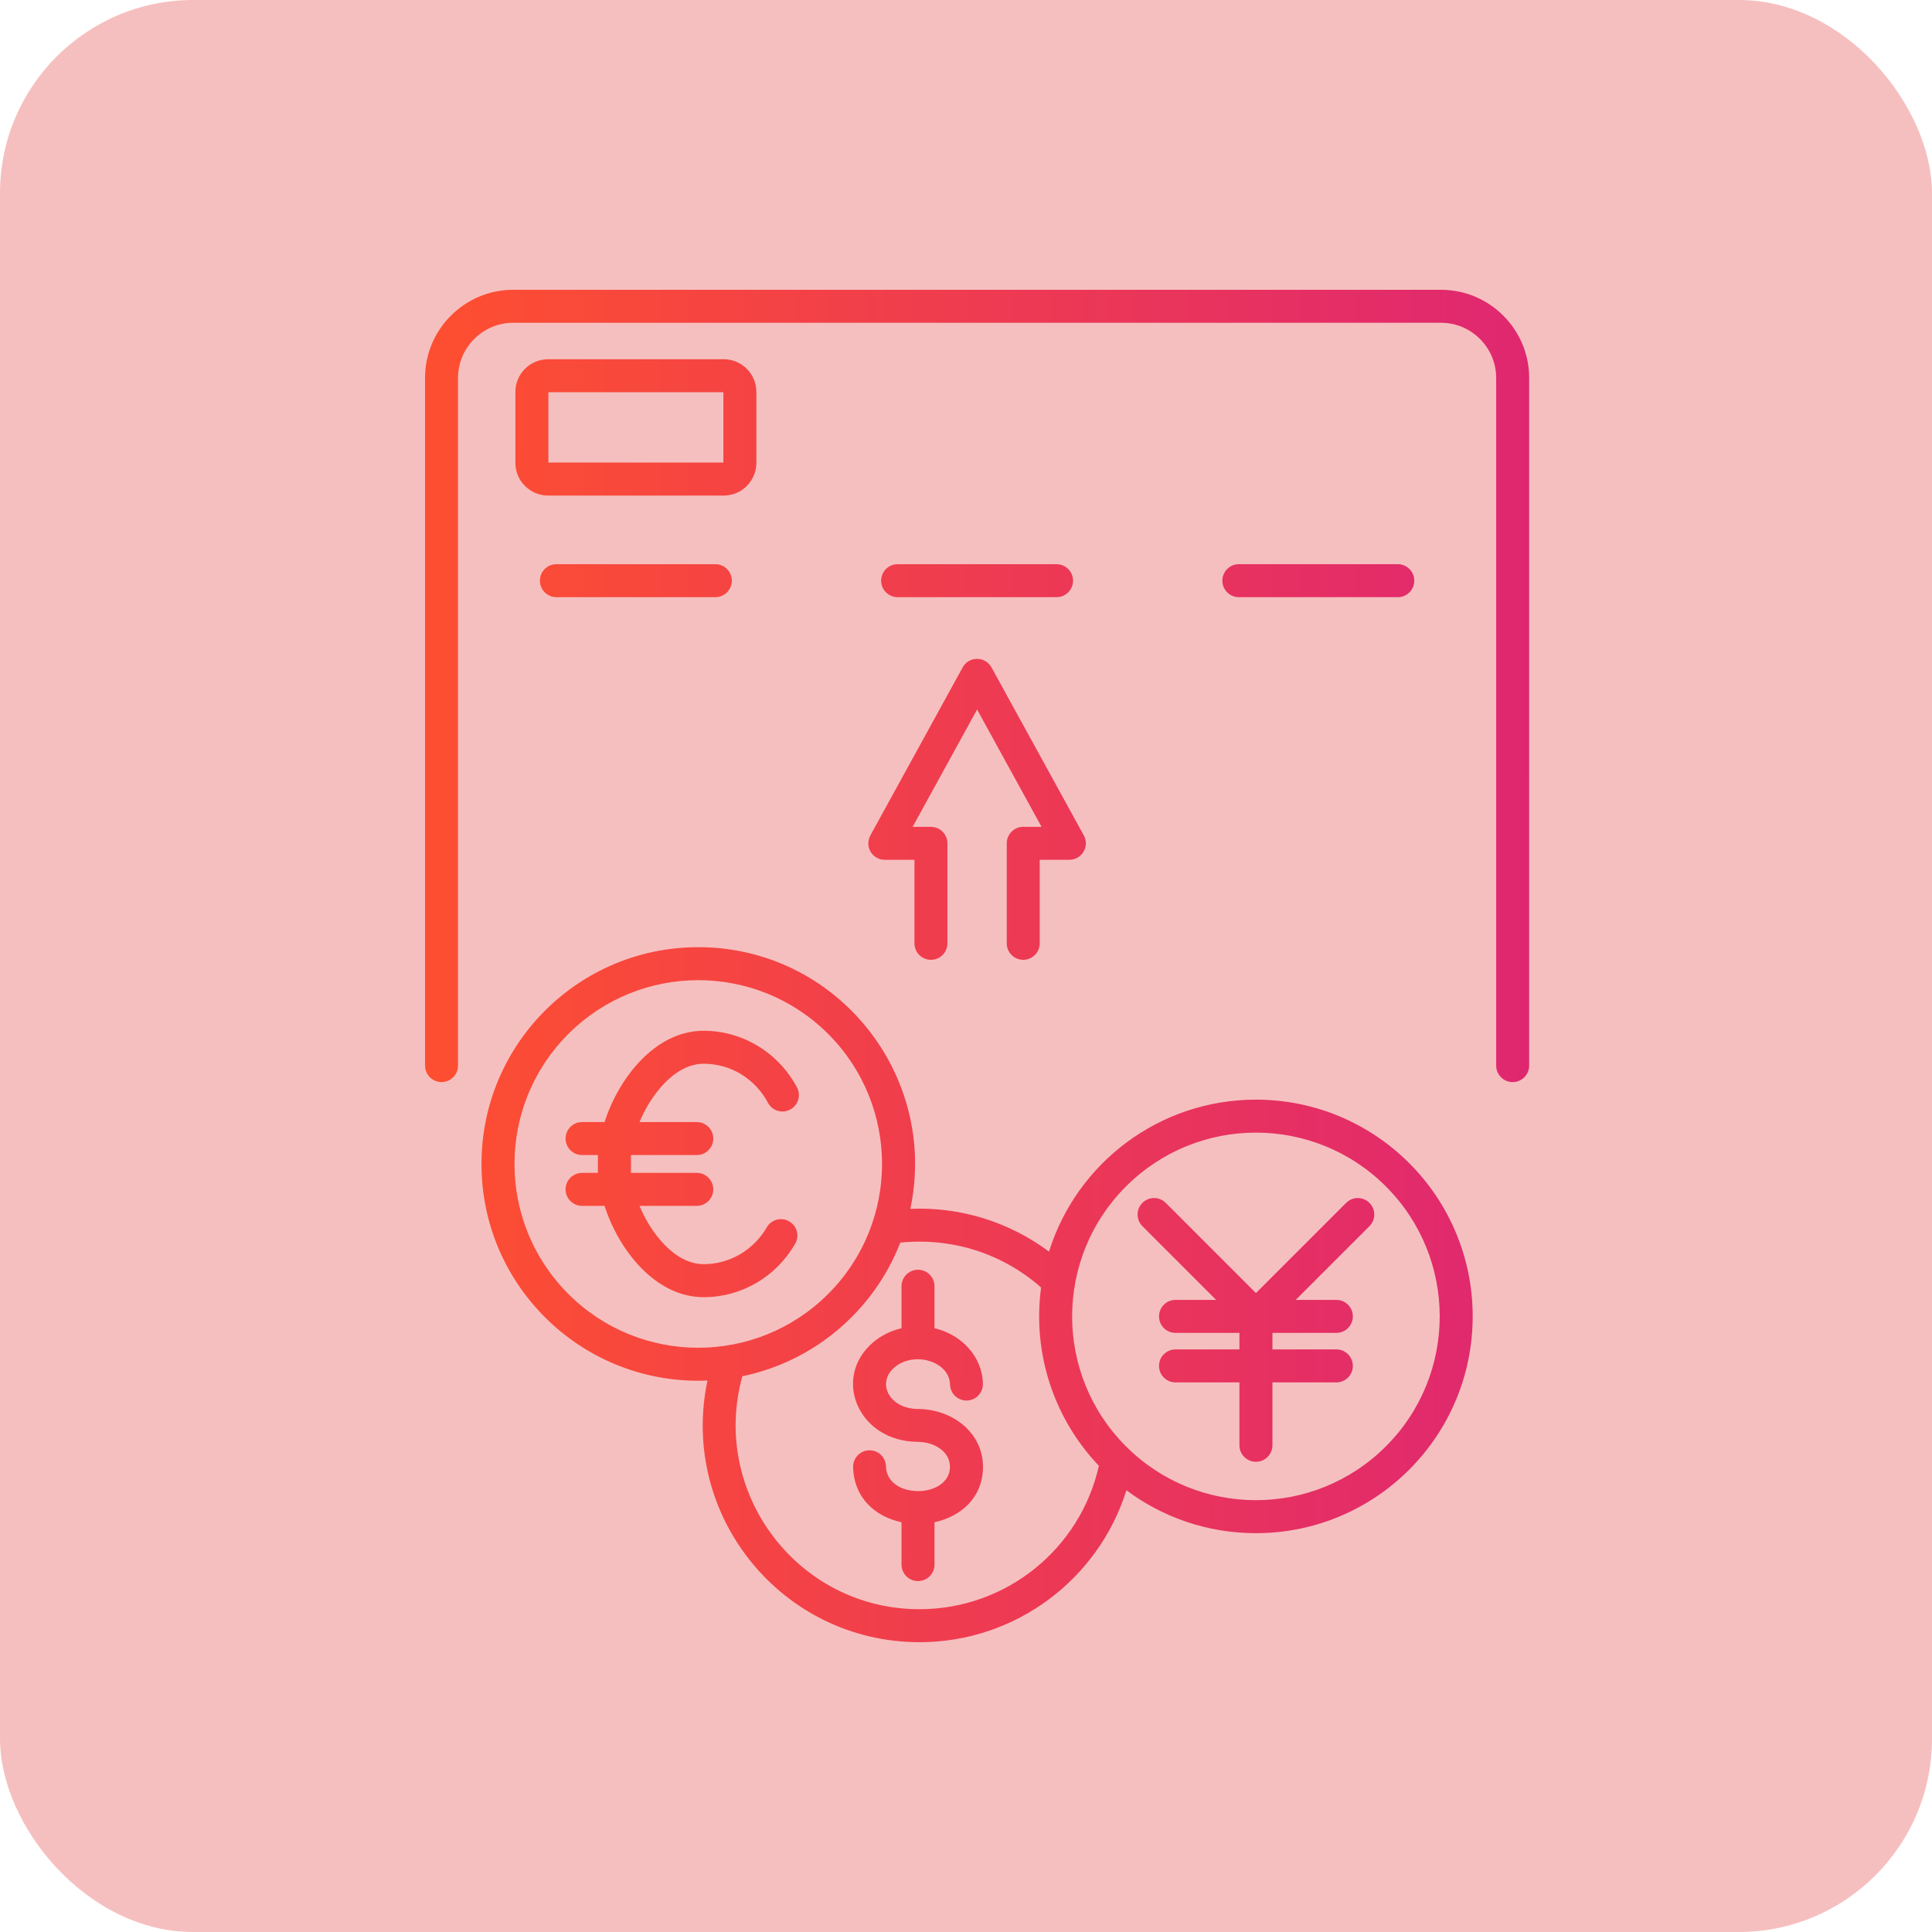
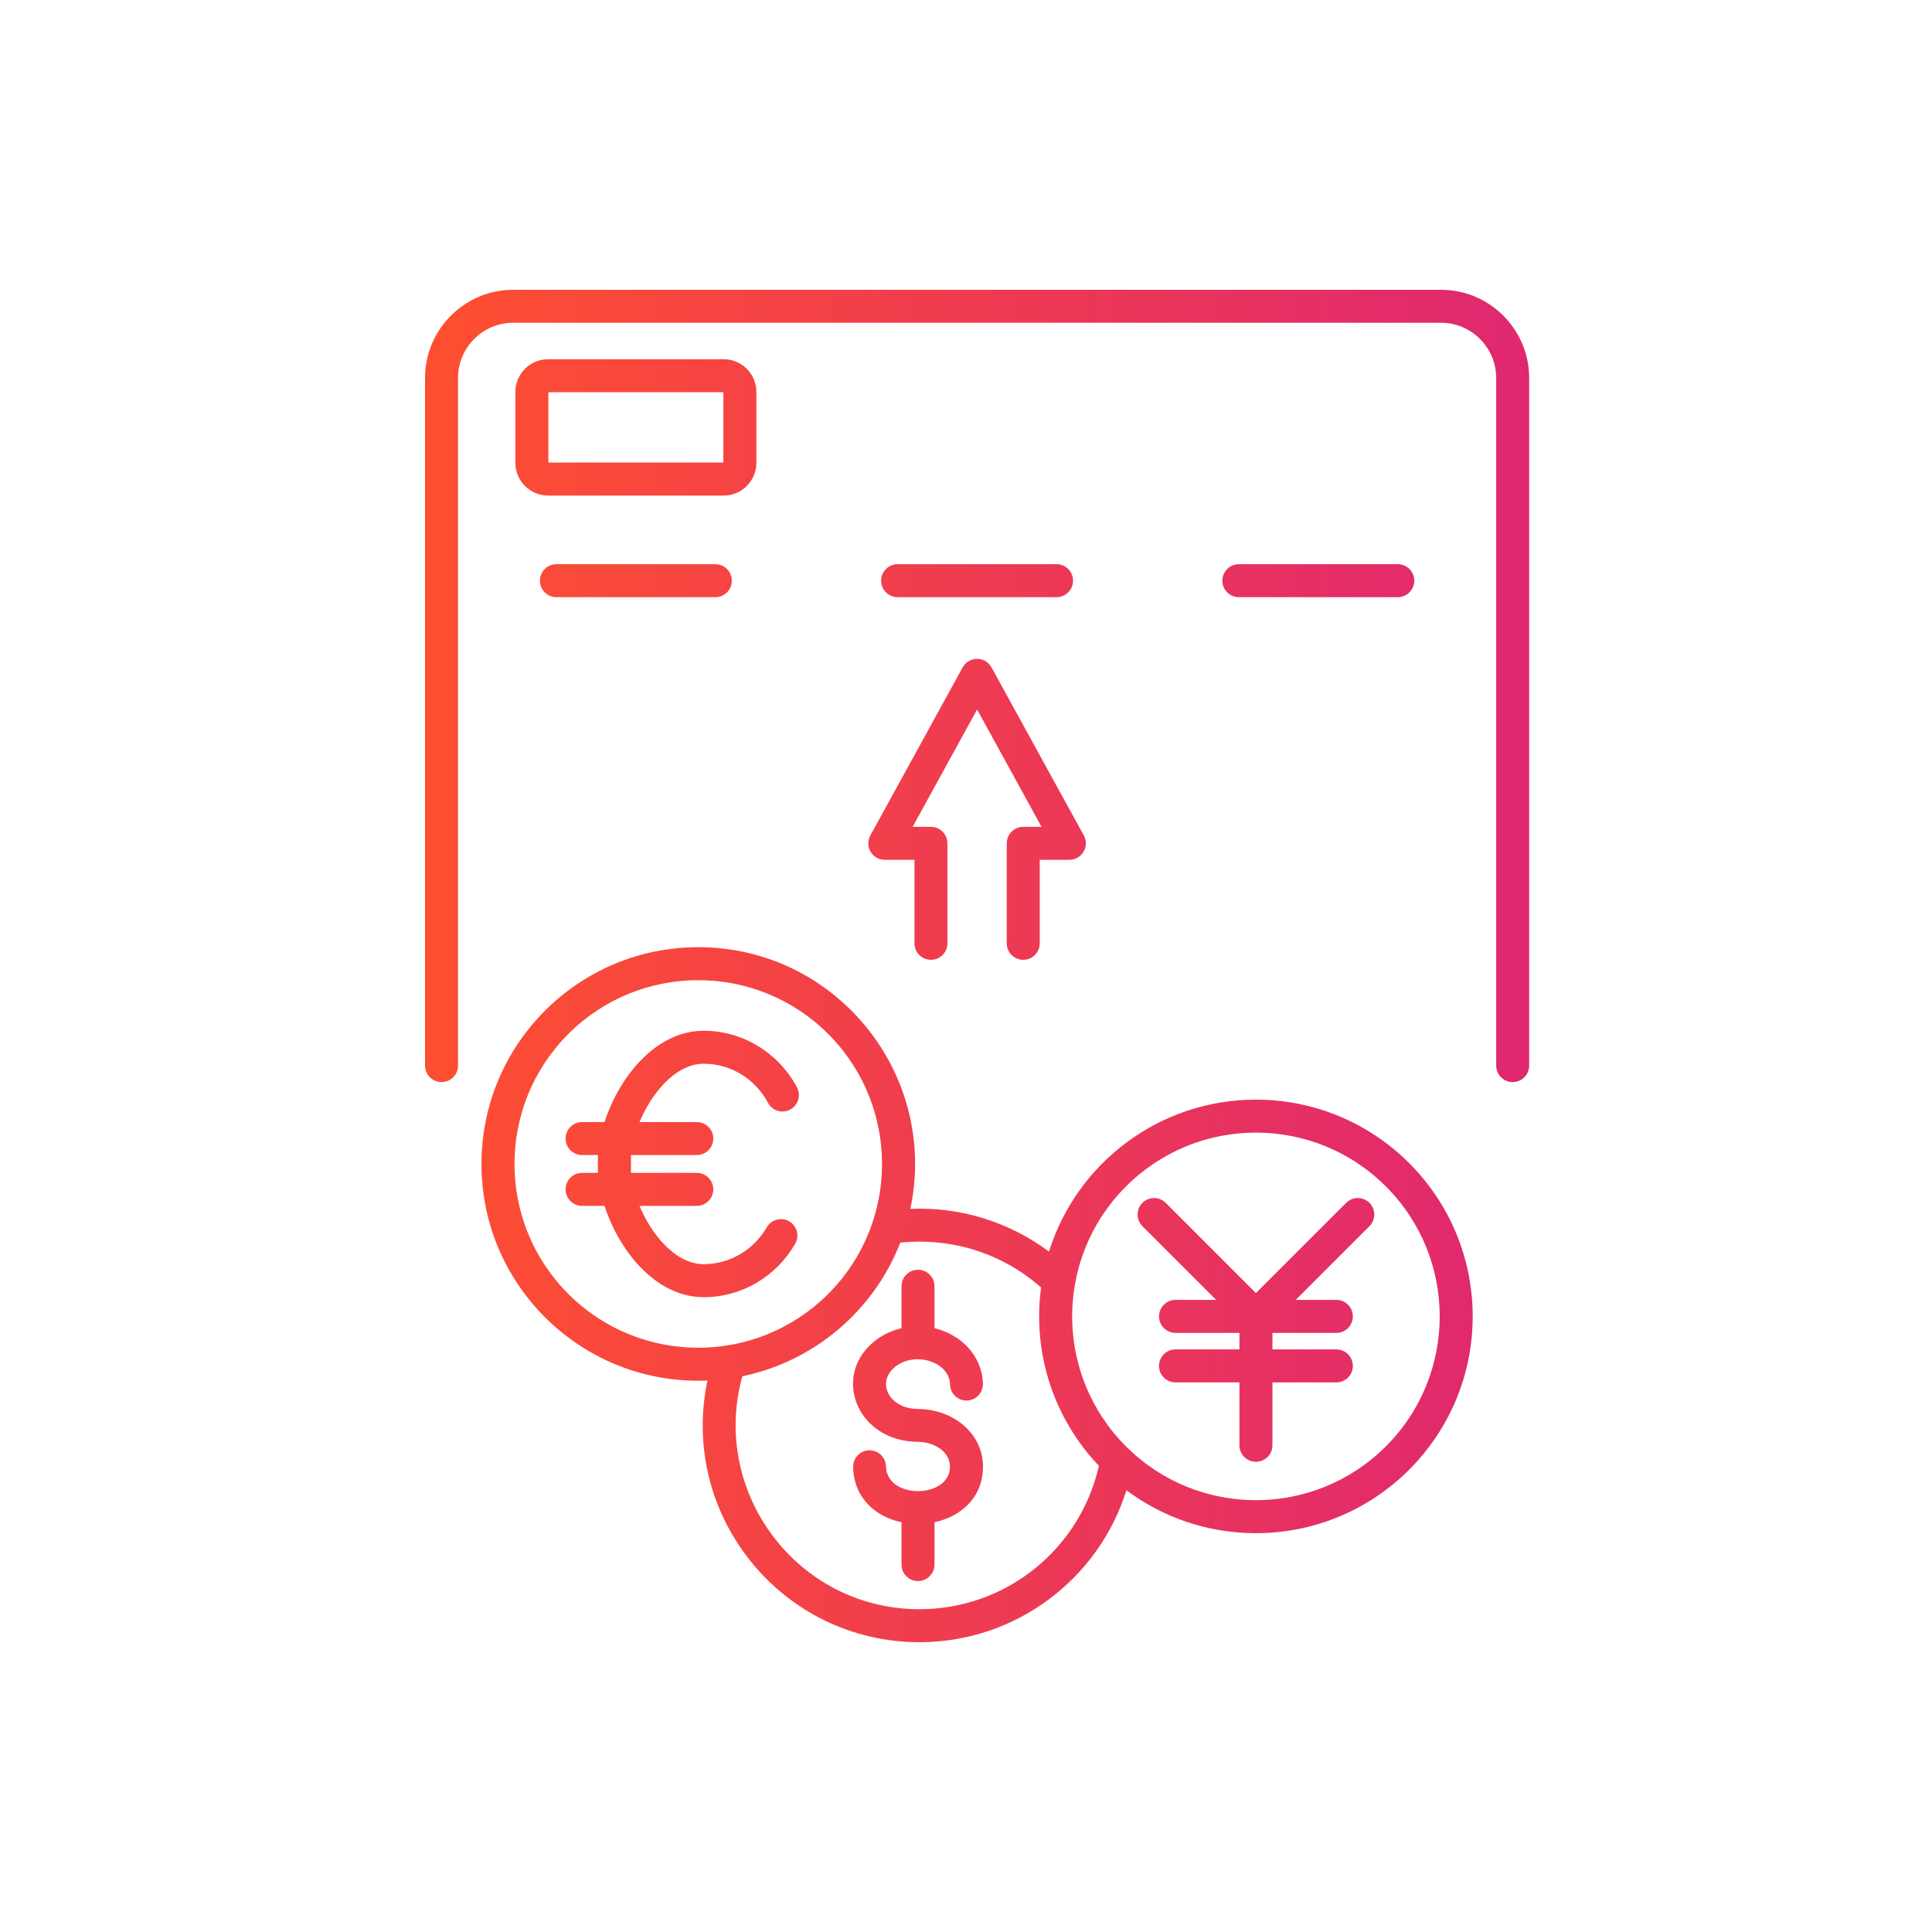
<svg xmlns="http://www.w3.org/2000/svg" width="100" height="100" viewBox="0 0 100 100" fill="none">
-   <rect width="100" height="100" rx="10" fill="#F6BFBF" />
  <path fill-rule="evenodd" clip-rule="evenodd" d="M23.707 55.156C23.707 55.627 23.325 56.009 22.854 56.009C22.382 56.009 22 55.627 22 55.156V19.557C22 17.049 24.049 15 26.557 15H74.592C77.1 15 79.149 17.05 79.149 19.557V55.156C79.149 55.627 78.767 56.009 78.295 56.009C77.824 56.009 77.442 55.627 77.442 55.156V19.557C77.442 17.992 76.158 16.707 74.592 16.707H26.556C24.991 16.707 23.707 17.991 23.707 19.557V55.156H23.707ZM49.039 48.827V43.652C49.039 43.18 48.657 42.798 48.185 42.798H47.238L50.574 36.724L53.91 42.797H52.963C52.491 42.797 52.109 43.179 52.109 43.651V48.826C52.109 49.298 52.491 49.68 52.963 49.68C53.434 49.68 53.816 49.298 53.816 48.826V44.505H55.351V44.503C55.992 44.504 56.412 43.813 56.098 43.241L51.324 34.551C51.001 33.955 50.151 33.954 49.827 34.544L45.075 43.195C44.705 43.821 45.167 44.505 45.797 44.505H47.332V48.826C47.332 49.298 47.714 49.68 48.185 49.68C48.657 49.681 49.039 49.298 49.039 48.827ZM48.37 80.983C48.37 81.455 47.988 81.837 47.516 81.837C47.044 81.837 46.662 81.455 46.662 80.983V78.791C45.324 78.507 44.195 77.544 44.158 75.938C44.147 75.468 44.518 75.078 44.988 75.067C45.457 75.056 45.847 75.428 45.858 75.897C45.899 77.632 49.17 77.575 49.17 75.918C49.17 75.12 48.341 74.634 47.512 74.63C44.407 74.615 43.052 71.305 45.189 69.483C45.595 69.137 46.1 68.88 46.662 68.748V66.575C46.662 66.104 47.044 65.722 47.516 65.722C47.988 65.722 48.37 66.104 48.37 66.575V68.748C49.739 69.07 50.84 70.179 50.875 71.622C50.886 72.091 50.514 72.481 50.044 72.492C49.575 72.503 49.185 72.131 49.174 71.662C49.146 70.463 47.31 69.913 46.297 70.776C45.35 71.583 46.032 72.922 47.52 72.929C49.305 72.938 50.879 74.162 50.879 75.917C50.879 77.52 49.728 78.501 48.371 78.789L48.37 80.983ZM36.066 60.708H32.659V59.785H36.066C36.537 59.785 36.919 59.403 36.919 58.931C36.919 58.46 36.537 58.078 36.066 58.078H33.101C33.668 56.701 34.913 55.059 36.42 55.059C37.842 55.059 39.094 55.85 39.75 57.08C39.971 57.495 40.486 57.652 40.9 57.43C41.315 57.21 41.472 56.694 41.25 56.28C40.304 54.504 38.461 53.352 36.42 53.352C33.92 53.352 32.023 55.795 31.292 58.078H30.128C29.656 58.078 29.274 58.46 29.274 58.931C29.274 59.403 29.656 59.785 30.128 59.785H30.946V60.708H30.128C29.656 60.708 29.274 61.09 29.274 61.562C29.274 62.033 29.656 62.416 30.128 62.416H31.292C32.024 64.698 33.92 67.142 36.42 67.142C38.401 67.142 40.184 66.07 41.159 64.376C41.393 63.969 41.253 63.45 40.846 63.216C40.439 62.982 39.919 63.123 39.686 63.529C39.019 64.686 37.784 65.433 36.42 65.433C34.912 65.433 33.667 63.791 33.101 62.415H36.066C36.537 62.415 36.919 62.033 36.919 61.561C36.919 61.09 36.537 60.708 36.066 60.708ZM69.169 69.845C69.641 69.845 70.023 70.227 70.023 70.699C70.023 71.17 69.641 71.553 69.169 71.553H65.861V74.808C65.861 75.279 65.479 75.661 65.007 75.661C64.535 75.661 64.153 75.279 64.153 74.808V71.553H60.845C60.373 71.553 59.991 71.17 59.991 70.699C59.991 70.227 60.373 69.845 60.845 69.845H64.153V68.99H60.845C60.373 68.99 59.991 68.608 59.991 68.136C59.991 67.664 60.373 67.282 60.845 67.282H62.947L59.131 63.467C58.798 63.133 58.798 62.593 59.131 62.26C59.465 61.927 60.005 61.927 60.338 62.26L65.007 66.929L69.676 62.26C70.01 61.927 70.55 61.927 70.883 62.26C71.216 62.594 71.216 63.134 70.883 63.467L67.068 67.282H69.169C69.641 67.282 70.023 67.664 70.023 68.136C70.023 68.608 69.641 68.99 69.169 68.99H65.861V69.845H69.169ZM36.141 49.026C29.945 49.026 24.921 54.05 24.921 60.247C24.921 66.624 30.229 71.724 36.618 71.457C35.147 78.438 40.467 85 47.595 85C52.543 85 56.852 81.766 58.303 77.136C60.172 78.531 62.493 79.357 65.005 79.357C71.201 79.357 76.226 74.334 76.226 68.137C76.226 61.94 71.202 56.917 65.005 56.917C60.035 56.917 55.739 60.17 54.296 64.783C52.249 63.256 49.72 62.457 47.12 62.57C48.587 55.608 43.284 49.026 36.141 49.026ZM46.6 64.316C45.232 67.832 42.155 70.463 38.424 71.234C36.759 77.243 41.269 83.292 47.595 83.292C52.075 83.292 55.914 80.176 56.878 75.87C54.583 73.459 53.424 70.101 53.886 66.64C51.885 64.876 49.286 64.049 46.6 64.316ZM42.868 53.519C39.154 49.805 33.13 49.805 29.415 53.519C25.701 57.234 25.701 63.258 29.415 66.973C33.13 70.688 39.154 70.688 42.868 66.973C46.583 63.258 46.583 57.235 42.868 53.519ZM71.734 61.41C68.019 57.695 61.995 57.695 58.28 61.41C54.565 65.124 54.565 71.148 58.28 74.863C61.995 78.578 68.018 78.578 71.734 74.863C75.448 71.148 75.448 65.125 71.734 61.41ZM64.123 30.91H72.349C72.82 30.91 73.203 30.528 73.203 30.056C73.203 29.584 72.82 29.202 72.349 29.202H64.123C63.651 29.202 63.269 29.584 63.269 30.056C63.269 30.527 63.651 30.91 64.123 30.91ZM46.461 30.91H54.687C55.158 30.91 55.541 30.528 55.541 30.056C55.541 29.584 55.158 29.202 54.687 29.202H46.461C45.989 29.202 45.607 29.584 45.607 30.056C45.607 30.527 45.989 30.91 46.461 30.91ZM28.366 18.595C27.435 18.595 26.676 19.354 26.676 20.284V23.96C26.676 24.887 27.435 25.65 28.366 25.65H37.46C37.925 25.65 38.348 25.46 38.654 25.155L38.652 25.153C38.959 24.846 39.15 24.424 39.15 23.961V20.283C39.15 19.353 38.391 18.594 37.46 18.594H28.366V18.595ZM37.442 20.301H28.384V23.942H37.442V20.301ZM28.799 30.91H37.026C37.498 30.91 37.88 30.528 37.88 30.056C37.88 29.584 37.498 29.202 37.026 29.202H28.799C28.328 29.202 27.946 29.584 27.946 30.056C27.946 30.527 28.328 30.91 28.799 30.91Z" fill="url(#paint0_linear_4927_3978)" />
  <defs>
    <linearGradient id="paint0_linear_4927_3978" x1="79.335" y1="57.7" x2="23.23" y2="57.443" gradientUnits="userSpaceOnUse">
      <stop stop-color="#DF2771" />
      <stop offset="1" stop-color="#FD4E32" />
    </linearGradient>
  </defs>
</svg>